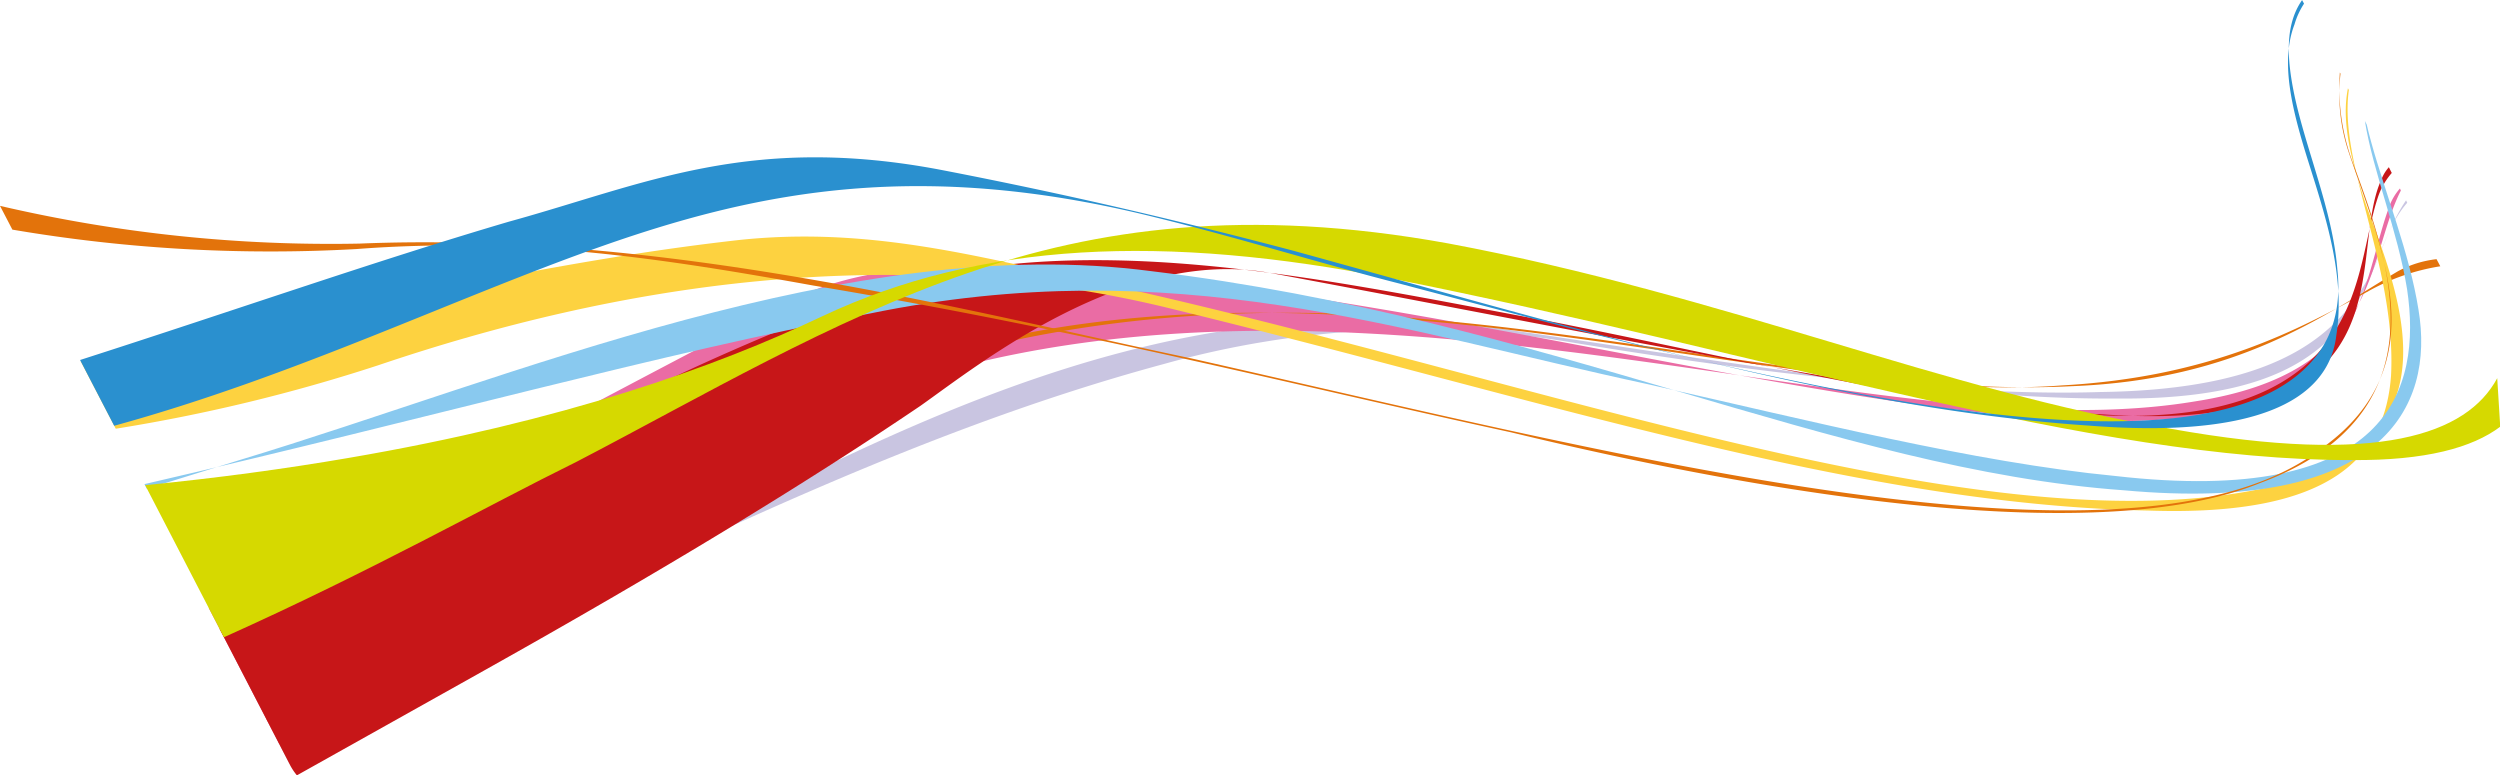
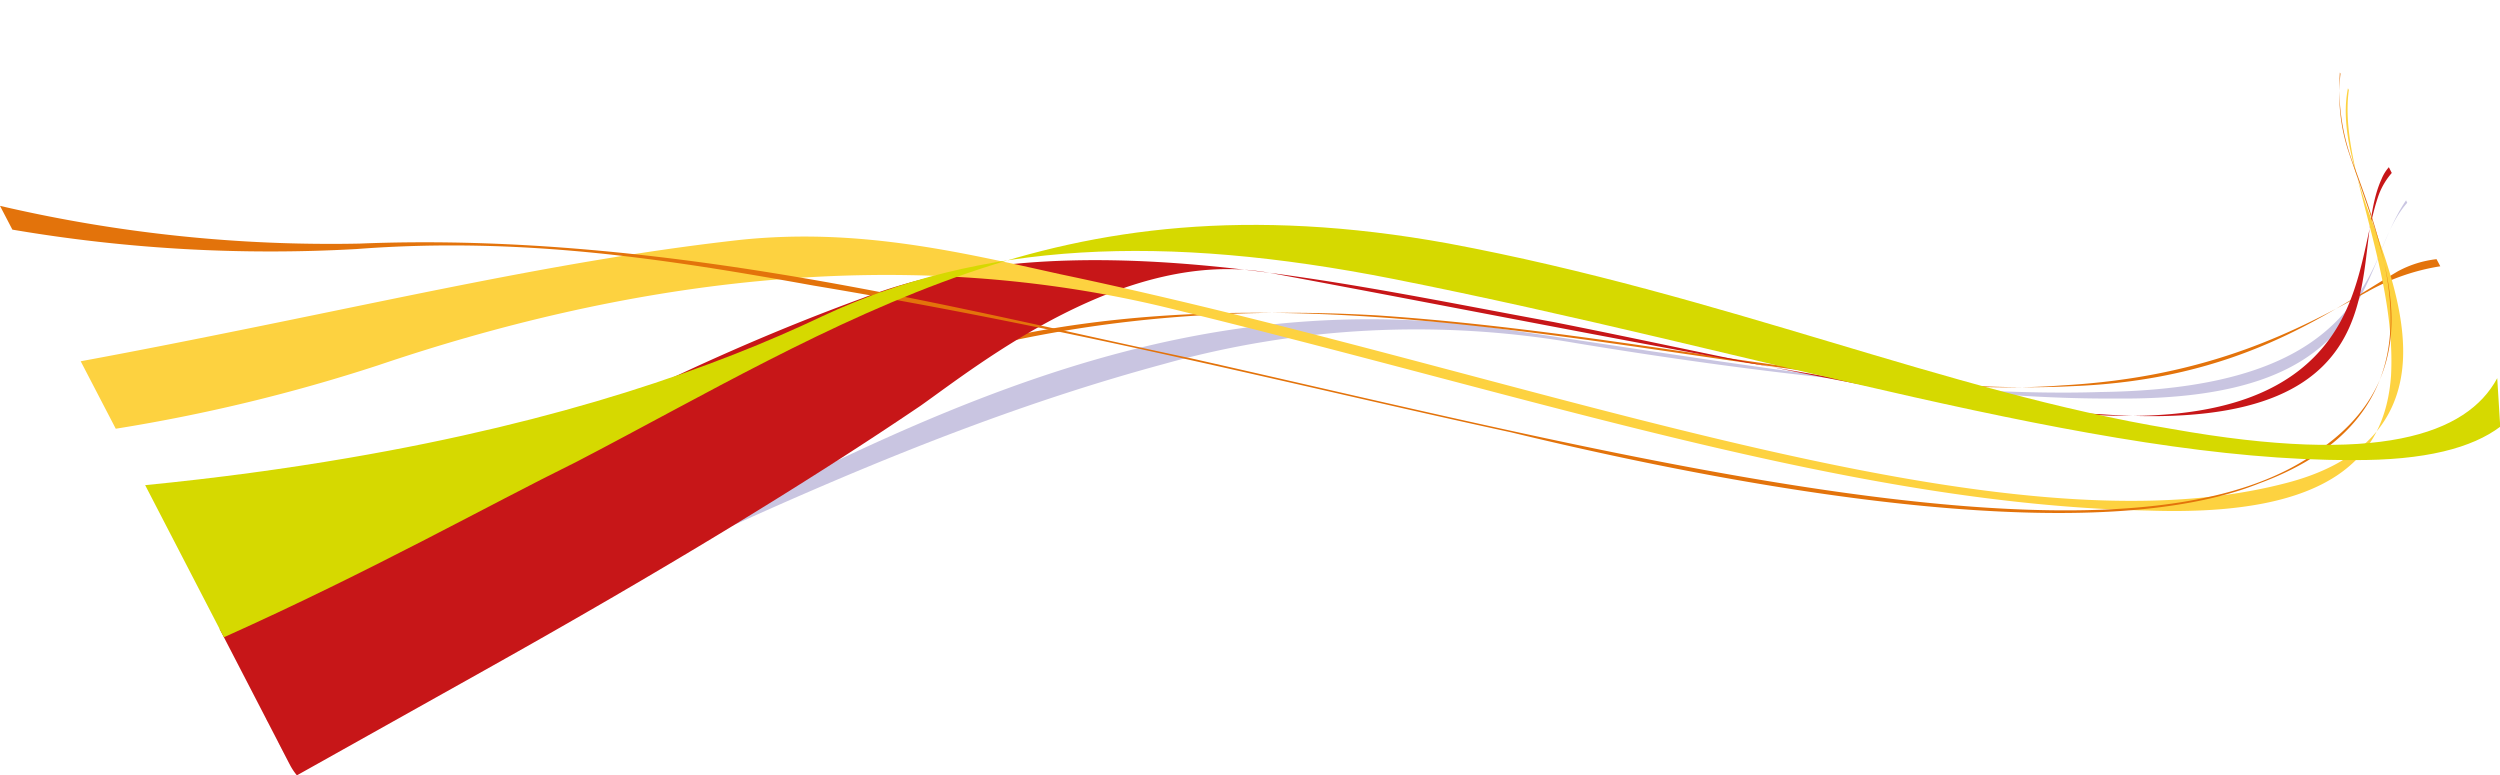
<svg xmlns="http://www.w3.org/2000/svg" viewBox="0 0 551.11 170.92">
  <defs>
    <style>.cls-1{fill:#c9c5e1;}.cls-2{fill:#ea6ca4;}.cls-3{fill:#e3730b;}.cls-4{fill:#c71618;}.cls-5{fill:#fdd240;}.cls-6{fill:#89c9ef;}.cls-7{fill:#d6d900;}.cls-8{fill:#2a90cf;}</style>
  </defs>
  <title>Fitas - Bonfim 2</title>
  <g id="Camada_2" data-name="Camada 2">
    <g id="Camada_1-2" data-name="Camada 1">
      <path class="cls-1" d="M530.4,44.17C519.56,60,523.78,88.5,466.17,87.85c-36.7.25-84.74-7.92-133.57-15.14-41.27-6.23-77,.69-110.48,12.9C186,98.78,150.83,118.7,118.36,135.73c-16.5,9.51-34.34,20.6-54.52,32.63l-2.46-4.73q3.37-1.68,6.7-3.31c73.51-35.15,129-64,188.5-80.08a206.6,206.6,0,0,1,90.72-4.62c40.92,6.77,84.89,11.8,115.62,10.8,40.88-.54,53.77-13.54,60.69-28.16,2.07-4.7,3.68-9.74,7.05-13.56Z" />
-       <path class="cls-2" d="M529.05,41.55a12.76,12.76,0,0,0-2.54,4.5c-3.63,10.13-4.84,23.19-14.27,33.42C498.14,95.35,464.18,95,421.77,89.05,373.51,82.25,316,68.33,263,62.07c-33.65-3.5-66.78-7.33-89.48,4.56-28.87,14.94-60.93,32.06-97.71,51.65Q61.53,125.84,46,134l15.57,30C83.31,150,101.86,137,119.32,125.37c47.46-31.48,90.5-54,168.77-52.37,77.83,1.85,145.41,23.9,195.81,15.48C525,82.09,521.43,57.37,529.26,42Z" />
      <path class="cls-3" d="M537.95,58.7a47.64,47.64,0,0,0-15.78,5.45c-15.4,8.52-34.94,19-67.62,20.81-60.79,4.66-154.73-30.74-240.64-8.75-35.94,9-62.42,22.86-89.07,39.69-20,12.65-41.1,27.25-66.06,42.72L59,159c23.82-14.66,44-28.12,62.68-40.36,51-32.53,105.28-53.54,182.17-49.1,58.36,4,109.23,17.76,152.7,15.6,37.07-1.36,56.3-16,72-25.31a23.38,23.38,0,0,1,8.57-2.7Z" />
      <path class="cls-4" d="M526.61,36.86A9,9,0,0,0,525,39.47c-3.87,8.41-2.18,21.63-7.12,32.73-5.39,12.07-18.7,21.65-54.35,19.14-14.68-.69-32.07-3.33-48.45-6.28-40.91-6.6-85.43-15.66-135-24.88-31.86-5.88-64.32,20.22-77.17,29.28-25.5,17.26-57,36.41-96.1,58.3L65.45,170.92A13.22,13.22,0,0,1,64,168.77L48.4,138.62q13.94-8.33,26.84-16C115,99.17,151.13,79.94,190.12,65.73,235.5,48.22,294.34,62.22,342.52,71c40.39,8,82.54,18.3,115.43,20.23,33.23,2.57,48.48-6.13,56.14-17.31,7-10.23,7.31-22.77,10.35-31.12a15.76,15.76,0,0,1,2.81-4.67Z" />
      <path class="cls-5" d="M17.79,79.64c13.33-2.46,26-5,38.07-7.45,39-7.91,72.37-15.41,107.4-19.32,25.66-2.65,47.67,2.51,70.34,7.55,54.29,11.42,107,27.74,155,38.66,44.29,10.08,83.86,15.35,114.35,7.66C522.55,102,529.27,91,529.74,78.89c.42-11.22-4.38-23.52-7.93-33.08-3.42-10-5.76-18.7-4.22-26.35l.2.39c-1.11,7.93,1.28,17.28,3.86,27.18,2.94,11.34,6.08,23.58,5.44,35.8-1.3,17.73-12.84,31.12-53.5,29.72-65-1.27-135-25-217-44.89C196.1,53.19,135.94,62.74,83.41,80.51a378,378,0,0,1-57.89,14Z" />
-       <path class="cls-6" d="M32.38,107.75q10.72-3.3,20.3-6.29c60.19-18.19,134.84-50.41,201.15-41.68,87,10.54,150.1,43.71,214.45,48.31,56.8,5.17,68.5-18.2,64.86-39.83-2-12.6-7.32-25.61-10.46-37.07-.35-1.26-.67-2.51-.95-3.72l-.4-.79c1.8,11.22,7.21,24.12,9.3,37.1,3.29,22-3.89,48.07-64.39,41.14-31.07-3-67.2-12.17-103-20.23-55-11.79-104.35-29.43-171.81-15.51-47,9-95.86,22.79-159.37,37.49l-.22.06Z" />
      <path class="cls-3" d="M0,45.38A321,321,0,0,0,79.22,53.7C147.22,50.92,214,68.82,262.6,79c51.6,11.64,106.5,25.23,153.6,30.87,42.28,5.06,76.63,3.61,95.72-11.12C524.7,89.62,528.11,78.22,527,66.42c-1-10.93-5.73-22.42-9.13-32.52a40.21,40.21,0,0,1-1.92-17.65l-.14-.26A47.29,47.29,0,0,0,519,36.72c4.05,11,8.7,24.13,7.9,36.41-.87,13.23-8.17,25.78-28.77,33.39-35,14.1-105.45,3.21-165-11.21C285.58,85,238.68,72.86,179.31,62.95c-32-5.77-64-10.85-100.72-8.05A338.29,338.29,0,0,1,2.73,50.62Z" />
      <path class="cls-7" d="M32,106.95c15.9-1.57,30.85-3.6,44.83-6,47.29-8.09,80.81-20,104.54-31.28,34.87-16.37,75-18.22,125.77-8.18,80.69,16,154.56,40.1,211.32,39.93,16.26.13,26.56-2.73,32.7-7.35l-.66-10.7c-6.68,12.4-26.1,19.32-71.74,11.19-49.82-8.23-98.48-29.48-159.51-40.9-44.49-8.08-77.47-3.28-106.1,6.6C183,70.66,154.83,87.38,127.19,101.75c-19.85,9.78-45,24-77.83,38.73Z" />
-       <path class="cls-8" d="M25.17,93.86c40-11,75-28.17,107.83-39.7,35.09-12.32,70.53-19,121.61-6.27,18.94,4.66,36.5,10.19,54,14.65,41.6,11,88.15,23.41,126.84,28.25,35.11,4.4,63.08,2.45,74.74-11.8C515,73.22,516,66,515.25,59.35c-1-12.74-6.94-26.46-9.45-38.33-1.72-8.19-2.1-15.58,1.68-21l.43.79a16.91,16.91,0,0,0-2.1,4.57c-3.23,8.39-.49,19,3.14,30.54,3.82,12.11,8.1,25.3,6.08,38-1.76,15-19,22.71-54.7,19.89-53.89-3.63-112-21.13-175.34-38.57-24-6.33-49.22-12.33-77.7-17.82-42.22-8-65.34,3.26-95.09,11.44C82.87,57.5,53,68,17.65,79.36Z" />
    </g>
  </g>
</svg>